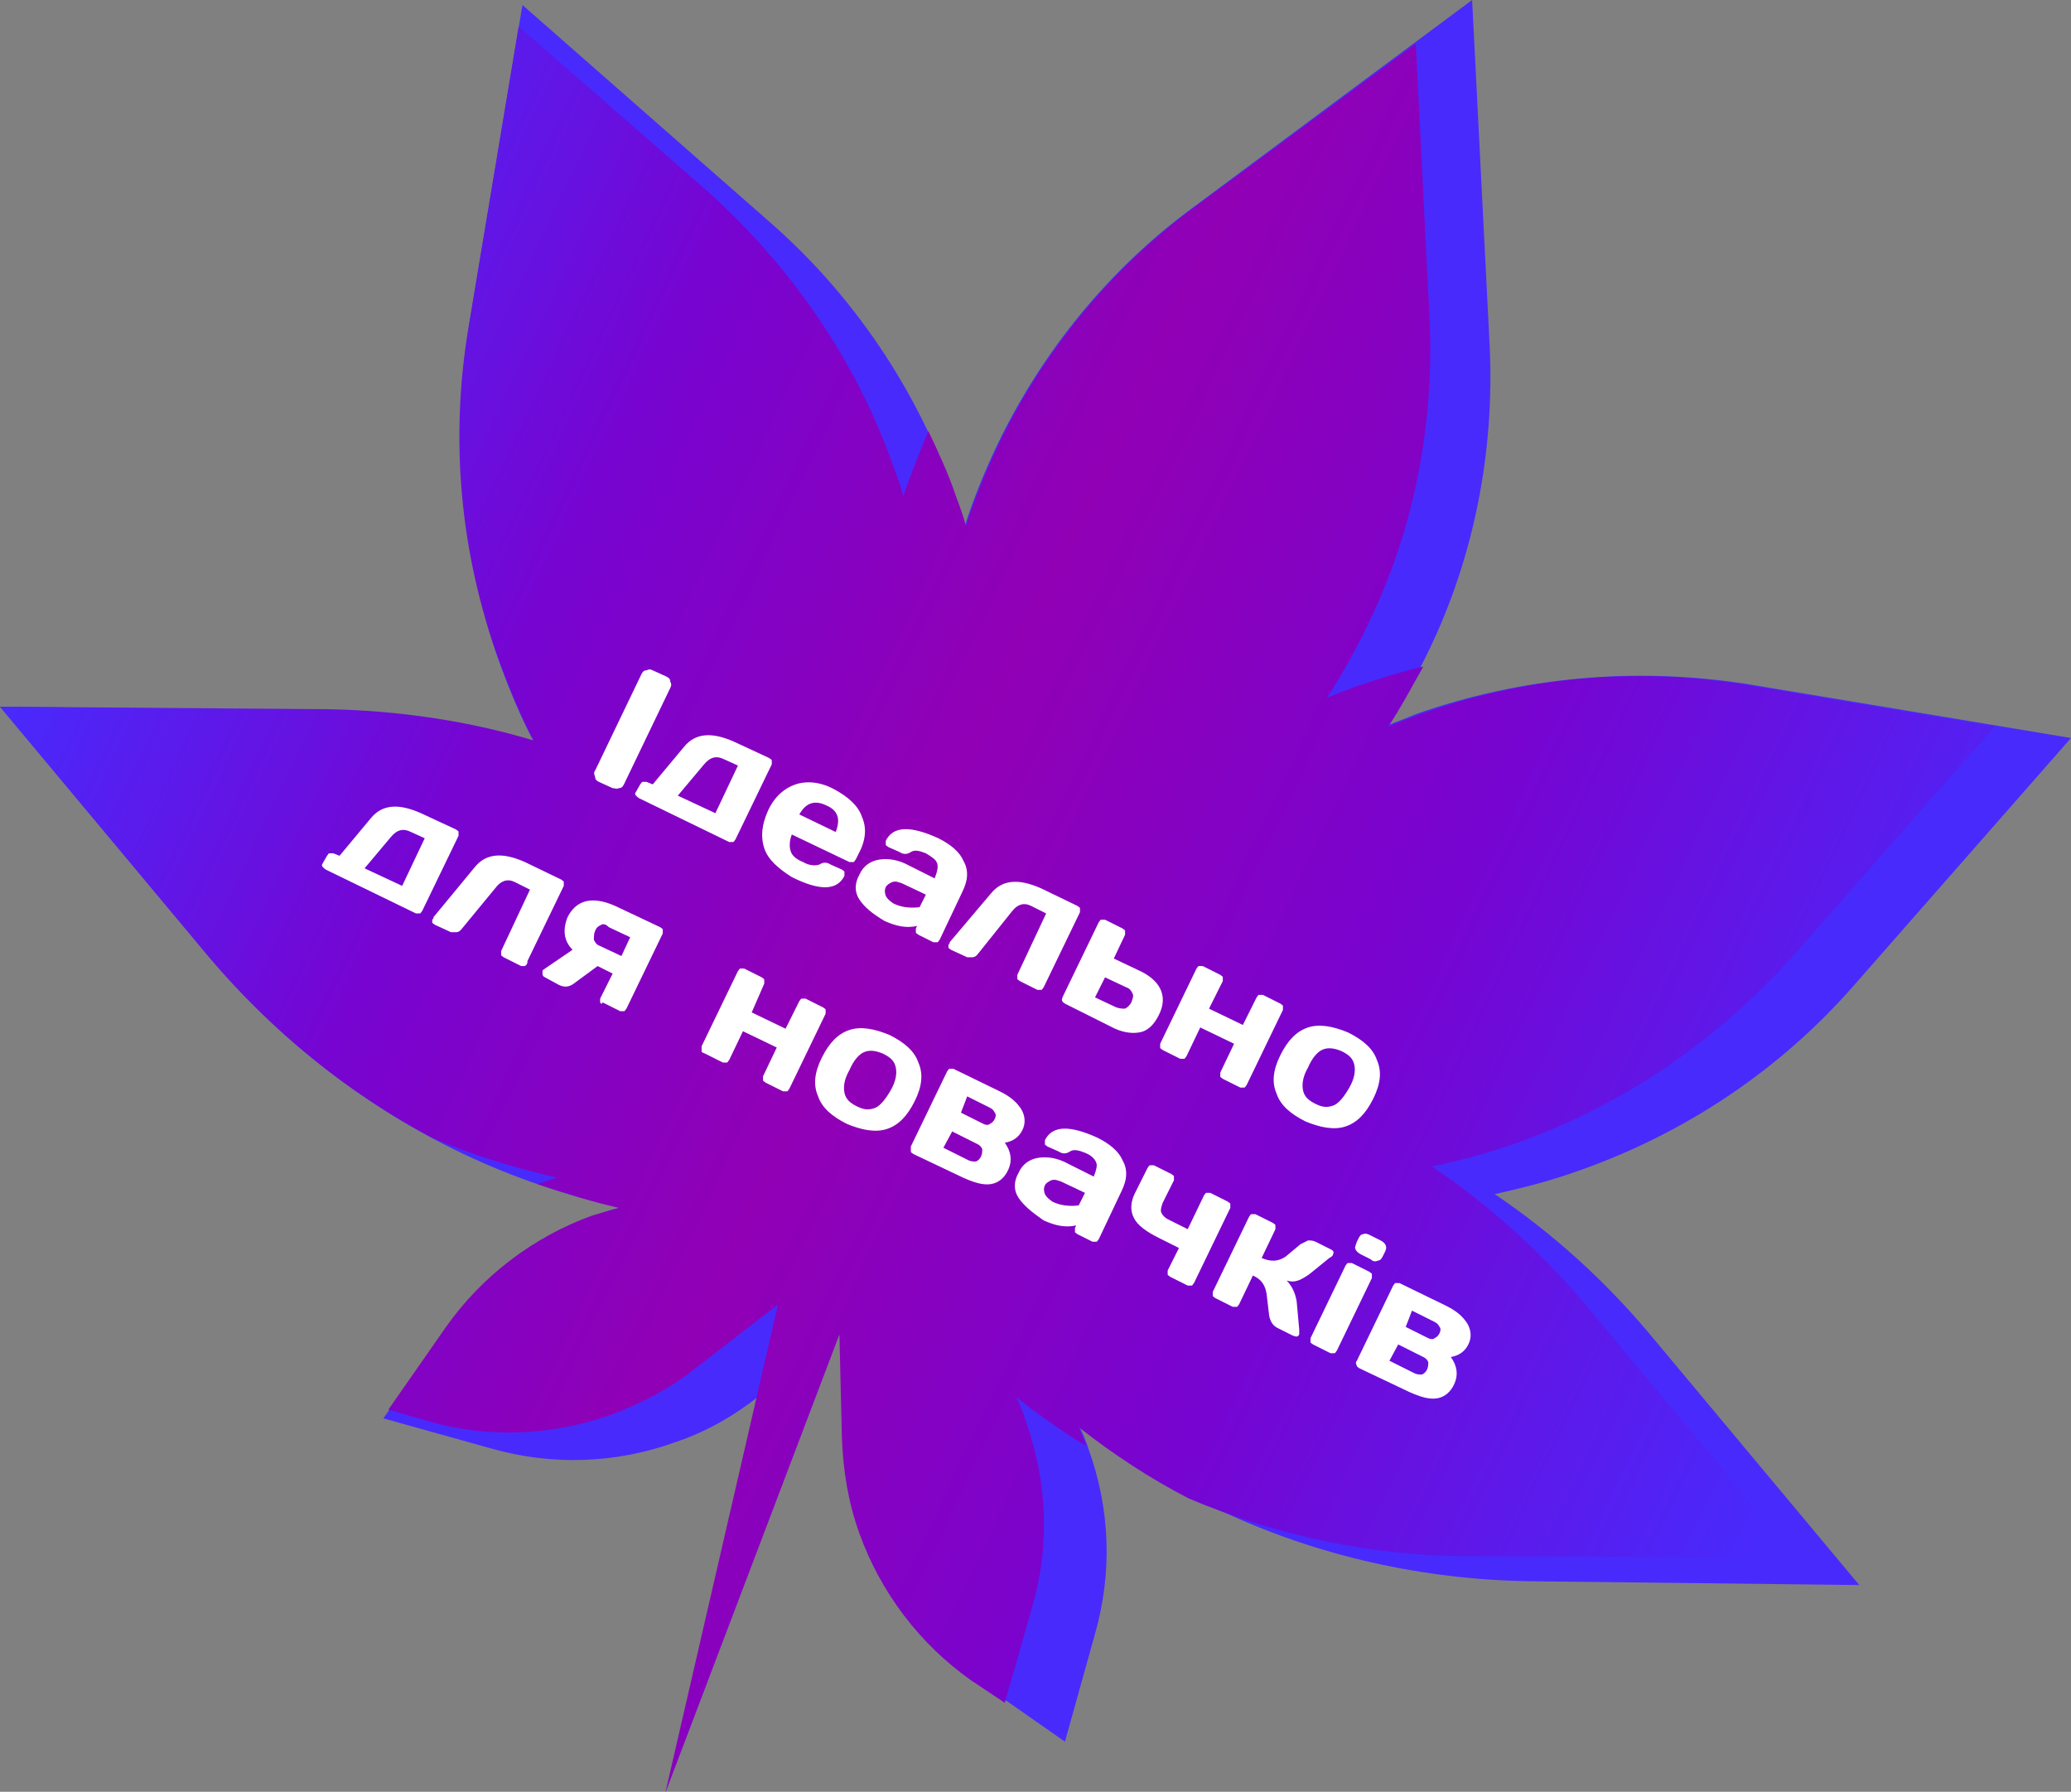
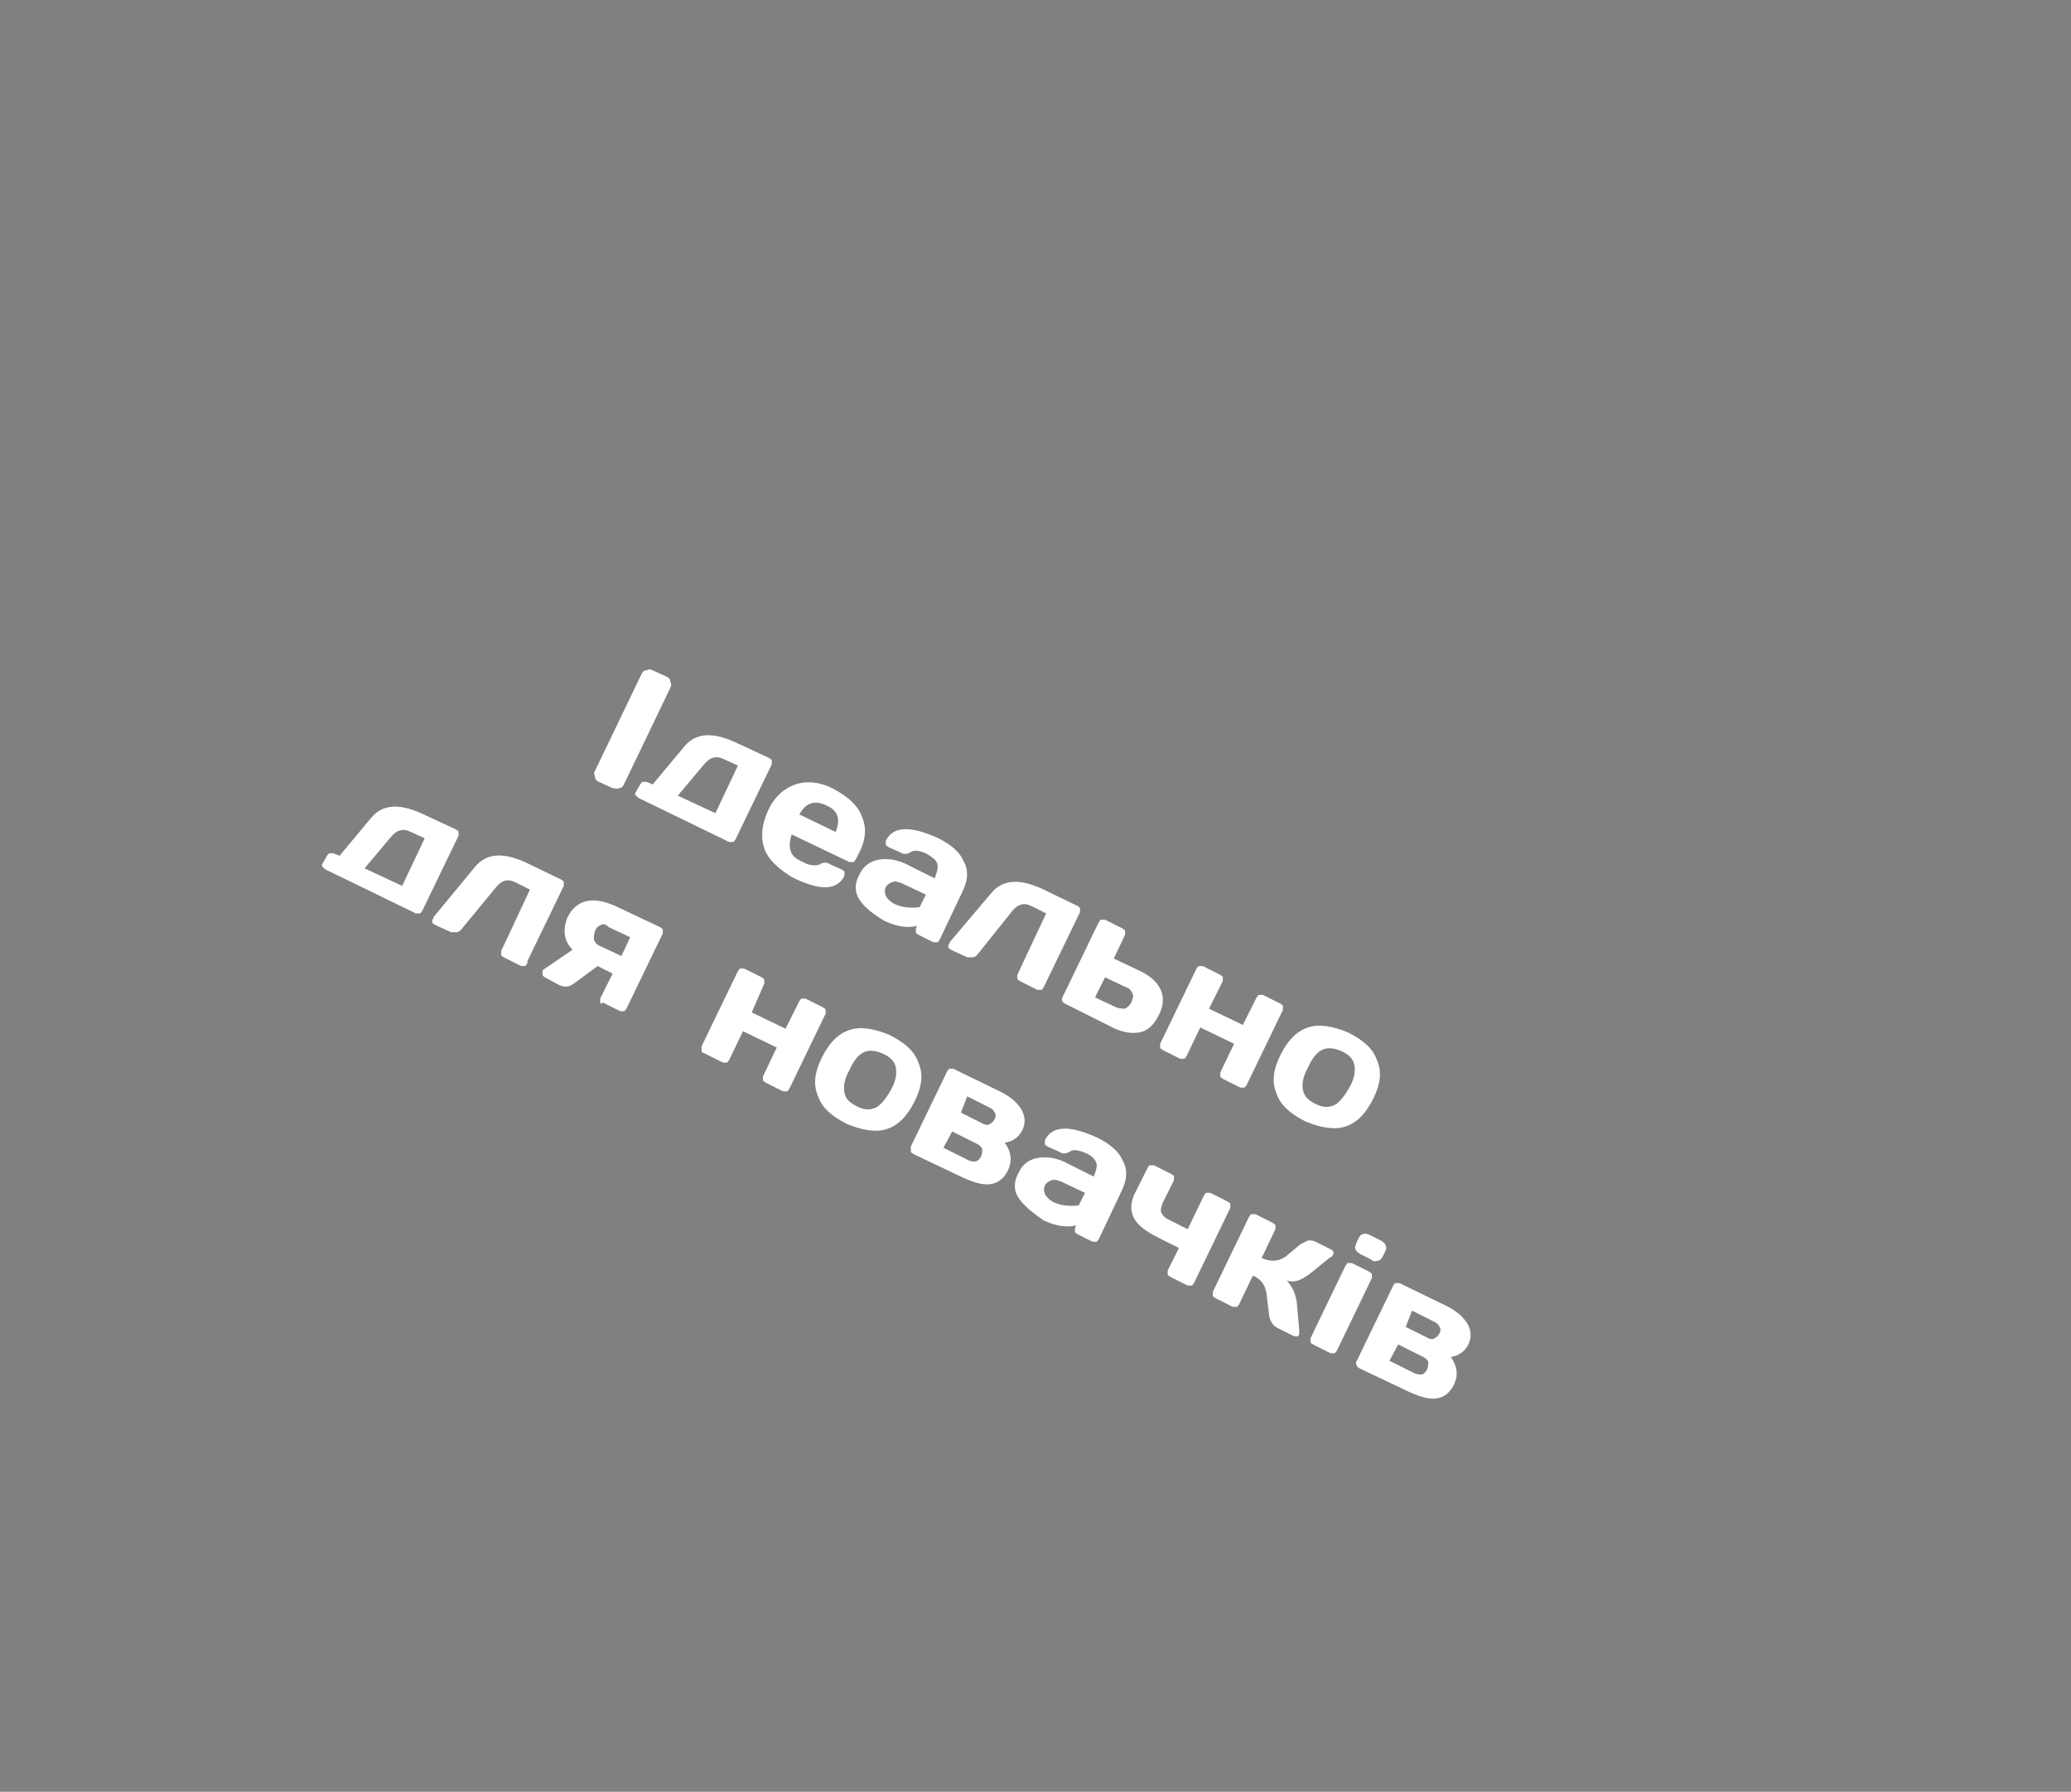
<svg xmlns="http://www.w3.org/2000/svg" version="1.1" id="Слой_1" x="0px" y="0px" viewBox="0 0 165.3 143" style="enable-background:new 0 0 165.3 143;" xml:space="preserve">
  <rect x="0" y="0" width="165.3" height="143" fill="#808080" stroke="none" />
  <style type="text/css">
	.st0{display:none;}
	.st1{fill:#482AFD;}
	.st2{fill:url(#SVGID_1_);}
	.st3{fill:#FFFFFF;}
</style>
  <g class="st0">
</g>
-   <path class="st1" d="M86.1,113.7c0.3,0.7,0.6,1.3,0.8,2c1.7,4.7,1.9,9.8,0.5,14.7L85,139l-7.3-5.1c-4.1-2.9-7.2-6.9-8.9-11.7  c-0.9-2.4-1.3-5-1.4-7.6l-0.2-8.3l-6.6,5.1c-2,1.6-4.3,2.9-6.7,3.7c-4.7,1.7-9.8,1.9-14.7,0.5l-8.6-2.4l5.1-7.3  c2.9-4.1,6.9-7.2,11.7-8.9c0.7-0.2,1.4-0.5,2.1-0.6c-4.3-1-8.5-2.4-12.5-4.3c-7.8-3.7-14.7-9.1-20.3-15.7L0,56.4l26.1,0.3  c5.6,0.1,11.2,0.9,16.5,2.5c-1.1-2.1-2-4.3-2.8-6.5c-3-8.5-3.8-17.6-2.4-26.5l4.3-25.8l19.6,17.2c6.8,5.9,11.9,13.5,14.9,22  c0.3,0.8,0.5,1.6,0.8,2.4l0,0c0.7-2.2,1.6-4.4,2.6-6.5c3.6-7.5,9-14.1,15.7-19L117.5,0l1.4,27.6c0.4,8.3-1.2,16.7-4.8,24.2  c-1,2.1-2.2,4.2-3.4,6.1l0,0c0.8-0.3,1.6-0.6,2.3-0.9c8.5-3,17.6-3.8,26.5-2.4l25.8,4.3l-17.2,19.6c-5.9,6.8-13.5,11.9-22,14.9  c-2.2,0.8-4.5,1.4-6.8,1.9l0,0c4.6,3.1,8.8,6.9,12.4,11.2l16.7,20l-26.1-0.3c-8.6-0.1-17.2-2-25-5.7  C93.3,118.7,89.6,116.4,86.1,113.7z" />
  <linearGradient id="SVGID_1_" gradientUnits="userSpaceOnUse" x1="8.707" y1="113.161" x2="152.137" y2="45.218" gradientTransform="matrix(1 0 0 -1 0 151.137)">
    <stop offset="0" style="stop-color:#482AFD" />
    <stop offset="0.225" style="stop-color:#7704D1" />
    <stop offset="0.45" style="stop-color:#9100B5" />
    <stop offset="0.7" style="stop-color:#7704D1" />
    <stop offset="0.98" style="stop-color:#482AFD" />
  </linearGradient>
-   <path class="st2" d="M143.4,124.3l-16.7-20c-3.6-4.3-7.8-8.1-12.4-11.2c2.3-0.5,4.6-1.1,6.8-1.9c8.5-3,16-8.2,22-14.9l16.1-18.3  l-19.6-3.3c-8.9-1.5-18-0.7-26.5,2.4c-0.8,0.3-1.6,0.6-2.3,0.9c1-1.5,1.9-3.2,2.8-4.8c-1.8,0.4-3.6,1-5.4,1.6  c-0.8,0.3-1.6,0.6-2.3,0.9c1.3-2,2.4-4,3.4-6.1c3.6-7.5,5.2-15.9,4.8-24.2l-1.1-21.9l-17.6,13c-6.7,4.9-12.1,11.5-15.7,19  c-1,2.1-1.9,4.3-2.6,6.5c-0.2-0.8-0.5-1.6-0.8-2.4c-0.6-1.8-1.4-3.5-2.2-5.2c-0.7,1.7-1.4,3.4-2,5.2c-0.2-0.8-0.5-1.6-0.8-2.4  c-3-8.5-8.2-16-14.9-22l-15-13.1l-4,24c-1.5,8.9-0.7,18,2.4,26.5c0.8,2.2,1.7,4.4,2.8,6.5c-5.3-1.6-10.9-2.4-16.5-2.5L0,56.4  l16.7,20c5,5.9,11,10.8,17.8,14.4c3.2,1.4,6.6,2.4,10,3.2c-0.5,0.1-1,0.3-1.6,0.5c2.1,0.7,4.3,1.4,6.5,1.9c-0.7,0.2-1.4,0.4-2.1,0.6  c-4.7,1.7-8.8,4.8-11.7,8.9l-4.6,6.6l3.1,0.9c4.8,1.4,9.9,1.2,14.7-0.5c2.4-0.9,4.7-2.1,6.7-3.7l6.6-5.1l-9,39l13.9-36.6l0.2,8.3  c0.1,2.6,0.5,5.1,1.4,7.6c1.7,4.7,4.8,8.8,8.9,11.7l2.7,1.8l2.2-7.7c1.4-4.8,1.2-9.9-0.5-14.7c-0.2-0.7-0.5-1.4-0.8-2  c1.8,1.4,3.6,2.7,5.6,3.9c-0.2-0.5-0.4-1-0.6-1.5c2.8,2.2,5.7,4.1,8.8,5.7c7.1,3,14.7,4.6,22.4,4.6L143.4,124.3z" />
  <path class="st3" d="M47.5,61.5l3.7-7.7c0.1-0.2,0.2-0.3,0.4-0.3c0.2-0.1,0.3-0.1,0.5,0l1.1,0.5c0.2,0.1,0.3,0.2,0.3,0.4  c0.1,0.2,0.1,0.3,0,0.5l-3.7,7.7c-0.1,0.2-0.2,0.3-0.4,0.3c-0.2,0.1-0.3,0-0.5,0l-1.1-0.5c-0.2-0.1-0.3-0.2-0.3-0.4  C47.4,61.8,47.4,61.6,47.5,61.5z M50.7,63.3l0.4-0.7c0.1-0.1,0.1-0.2,0.2-0.2c0.1,0,0.2,0,0.3,0l0.5,0.2l2.5-3  c0.9-1.1,2.2-1.2,4-0.4l2.8,1.3c0.1,0.1,0.2,0.1,0.2,0.2c0,0.1,0,0.2,0,0.3l-2.9,6c-0.1,0.1-0.1,0.2-0.2,0.2c-0.1,0-0.2,0-0.3,0  l-7.2-3.5c-0.1-0.1-0.2-0.1-0.2-0.2C50.7,63.5,50.7,63.4,50.7,63.3z M54.1,63.5l3,1.4l1.8-3.8l-1.1-0.5c-0.6-0.3-1.1-0.2-1.6,0.4  L54.1,63.5z M61,67.7c-0.3-0.9-0.2-1.9,0.3-3c0.5-1.1,1.3-1.8,2.2-2.1c0.9-0.3,2-0.2,3.1,0.4s1.9,1.3,2.2,2.2c0.4,0.9,0.3,1.9-0.3,3  l-0.2,0.4c-0.1,0.1-0.1,0.2-0.2,0.2c-0.1,0-0.2,0-0.3,0l-4.6-2.2c-0.2,0.5-0.2,1-0.1,1.3c0.1,0.4,0.5,0.7,1,0.9  c0.5,0.3,1,0.3,1.3,0.2c0.3-0.2,0.6-0.2,0.9,0l0.9,0.4c0.1,0.1,0.2,0.1,0.2,0.2c0,0.1,0,0.2,0,0.3c-0.6,1.2-2,1.2-4.2,0.1  C62.1,69.3,61.3,68.6,61,67.7z M63.8,65l2.9,1.4c0.4-1,0.2-1.7-0.7-2.1C65,63.8,64.3,64.1,63.8,65z M68.6,71.8c-0.4-0.6-0.4-1.3,0-2  c0.3-0.7,0.9-1.1,1.6-1.2c0.7-0.1,1.5,0,2.4,0.5l2,1c0.2-0.5,0.3-0.9,0.2-1.2c-0.1-0.3-0.4-0.5-0.9-0.8c-0.5-0.2-0.9-0.3-1.2-0.1  c-0.3,0.2-0.6,0.2-0.9,0l-0.9-0.4c-0.1-0.1-0.2-0.1-0.2-0.2c0-0.1,0-0.2,0-0.3c0.6-1.2,2-1.2,4.2-0.2c1,0.5,1.7,1.1,2,1.8  c0.4,0.7,0.4,1.5-0.1,2.5l-1.8,3.8c-0.1,0.1-0.1,0.2-0.2,0.2c-0.1,0-0.2,0-0.3,0l-1.2-0.6c-0.1-0.1-0.2-0.1-0.2-0.2  c0-0.1,0-0.2,0-0.3l0.1-0.2c-0.9,0.2-1.7,0-2.6-0.4C69.6,72.9,69,72.4,68.6,71.8z M72,70.5c-0.3-0.1-0.5-0.2-0.8-0.1  c-0.2,0.1-0.4,0.2-0.5,0.4c-0.1,0.2-0.1,0.4,0,0.7c0.1,0.2,0.3,0.4,0.6,0.6c0.6,0.3,1.3,0.4,2.1,0.3l0.5-1L72,70.5z M75.8,75.2  l3.3-3.9c0.9-1.1,2.2-1.2,4-0.4l2.9,1.4c0.1,0.1,0.2,0.1,0.2,0.2c0,0.1,0,0.2,0,0.3l-2.9,6c-0.1,0.1-0.1,0.2-0.2,0.2  c-0.1,0-0.2,0-0.3,0l-1.4-0.7c-0.1-0.1-0.2-0.1-0.2-0.2c0-0.1,0-0.2,0-0.3l2.3-4.9l-1.2-0.6c-0.6-0.3-1.1-0.1-1.5,0.4L78,76.2  c-0.1,0.1-0.2,0.2-0.4,0.2c-0.1,0-0.3,0-0.4,0l-1.3-0.6c-0.1-0.1-0.2-0.1-0.2-0.2c0-0.1,0-0.2,0-0.2C75.8,75.3,75.8,75.3,75.8,75.2z   M84.8,79.6l2.9-6c0.1-0.1,0.1-0.2,0.2-0.2c0.1,0,0.2,0,0.3,0l1.4,0.7c0.1,0.1,0.2,0.1,0.2,0.2c0,0.1,0,0.2,0,0.3l-0.9,1.9l1.9,0.9  c0.9,0.4,1.5,0.9,1.8,1.5c0.3,0.6,0.3,1.3-0.1,2.1c-0.4,0.8-0.9,1.3-1.6,1.4c-0.6,0.1-1.4,0-2.3-0.5L85,80.1  c-0.1-0.1-0.2-0.1-0.2-0.2C84.7,79.8,84.8,79.7,84.8,79.6z M87.4,79.6l1.7,0.8c0.3,0.1,0.5,0.1,0.7,0.1c0.2-0.1,0.4-0.3,0.5-0.5  c0.1-0.3,0.2-0.5,0.1-0.7c-0.1-0.2-0.2-0.4-0.5-0.5l-1.7-0.8L87.4,79.6z M92.6,83.3l2.9-6c0.1-0.1,0.1-0.2,0.2-0.2  c0.1,0,0.2,0,0.3,0l1.4,0.7c0.1,0.1,0.2,0.1,0.2,0.2c0,0.1,0,0.2,0,0.3l-1.1,2.2l2.7,1.3l1.1-2.2c0.1-0.1,0.1-0.2,0.2-0.2  c0.1,0,0.2,0,0.3,0l1.4,0.7c0.1,0.1,0.2,0.1,0.2,0.2c0,0.1,0,0.2,0,0.3l-2.9,6c-0.1,0.1-0.1,0.2-0.2,0.2c-0.1,0-0.2,0-0.3,0  l-1.4-0.7c-0.1-0.1-0.2-0.1-0.2-0.2c0-0.1,0-0.2,0-0.3l1.1-2.3l-2.7-1.3l-1.1,2.3c-0.1,0.1-0.1,0.2-0.2,0.2c-0.1,0-0.2,0-0.3,0  l-1.4-0.7c-0.1-0.1-0.2-0.1-0.2-0.2C92.6,83.6,92.6,83.5,92.6,83.3z M101.9,87.3c-0.4-0.9-0.3-1.9,0.3-3.1c0.6-1.2,1.3-1.9,2.2-2.2  c0.9-0.3,2-0.1,3.2,0.4c1.2,0.6,2,1.3,2.3,2.2c0.4,0.9,0.3,1.9-0.3,3.1c-0.6,1.2-1.3,1.9-2.2,2.2c-0.9,0.3-2,0.1-3.2-0.4  C103,88.9,102.2,88.2,101.9,87.3z M105.5,83.8c-0.4,0.2-0.8,0.7-1.1,1.4c-0.4,0.7-0.5,1.3-0.4,1.8c0.1,0.5,0.4,0.8,1,1.1  c0.6,0.3,1,0.3,1.5,0.1c0.4-0.2,0.8-0.7,1.2-1.4c0.4-0.7,0.5-1.3,0.4-1.8c-0.1-0.5-0.4-0.8-1-1.1C106.4,83.6,105.9,83.6,105.5,83.8z   M25.7,69l0.4-0.7c0.1-0.1,0.1-0.2,0.2-0.2c0.1,0,0.2,0,0.3,0l0.5,0.2l2.5-3c0.9-1.1,2.2-1.2,4-0.4l2.8,1.3c0.1,0.1,0.2,0.1,0.2,0.2  c0,0.1,0,0.2,0,0.3l-2.9,6c-0.1,0.1-0.1,0.2-0.2,0.2c-0.1,0-0.2,0-0.3,0l-7.2-3.5c-0.1-0.1-0.2-0.1-0.2-0.2  C25.7,69.2,25.7,69.1,25.7,69z M29.1,69.3l3,1.4l1.8-3.8l-1.1-0.5c-0.6-0.3-1.1-0.2-1.6,0.4L29.1,69.3z M34.6,73.2l3.3-4  c0.9-1.1,2.2-1.2,4-0.4l2.9,1.4c0.1,0.1,0.2,0.1,0.2,0.2c0,0.1,0,0.2,0,0.3l-2.9,6C42.1,77,42,77,41.9,77.1c-0.1,0-0.2,0-0.3,0  l-1.4-0.7c-0.1-0.1-0.2-0.1-0.2-0.2c0-0.1,0-0.2,0-0.3l2.3-4.9l-1.2-0.6c-0.6-0.3-1.1-0.1-1.5,0.4l-2.8,3.4  c-0.1,0.1-0.2,0.2-0.4,0.2c-0.1,0-0.3,0-0.4,0l-1.3-0.6c-0.1-0.1-0.2-0.1-0.2-0.2c0-0.1,0-0.2,0-0.2C34.6,73.3,34.6,73.3,34.6,73.2z   M45.3,73.2c0.7-1.4,2-1.7,3.8-0.9l3.6,1.7c0.1,0.1,0.2,0.1,0.2,0.2c0,0.1,0,0.2,0,0.3l-2.9,6c-0.1,0.1-0.1,0.2-0.2,0.2  c-0.1,0-0.2,0-0.3,0l-1.4-0.7C48,80.2,48,80.1,47.9,80c0-0.1,0-0.2,0-0.3l1-2l-1.2-0.6l-1.9,1.4c-0.4,0.3-0.8,0.3-1.2,0.1L43.5,78  c-0.2-0.1-0.2-0.2-0.2-0.3c0,0,0-0.1,0-0.2c0-0.1,0.1-0.1,0.2-0.2l2.2-1.5C45,75.1,44.9,74.2,45.3,73.2z M48,73.8  c-0.2,0.1-0.4,0.2-0.5,0.5c-0.1,0.2-0.1,0.5-0.1,0.7c0.1,0.2,0.2,0.4,0.5,0.5l1.7,0.8l0.7-1.5l-1.7-0.8C48.4,73.8,48.2,73.7,48,73.8  z M56,83.5l2.9-6c0.1-0.1,0.1-0.2,0.2-0.2c0.1,0,0.2,0,0.3,0l1.4,0.7c0.1,0.1,0.2,0.1,0.2,0.2c0,0.1,0,0.2,0,0.3L60,80.8l2.7,1.3  l1.1-2.2c0.1-0.1,0.1-0.2,0.2-0.2c0.1,0,0.2,0,0.3,0l1.4,0.7c0.1,0.1,0.2,0.1,0.2,0.2c0,0.1,0,0.2,0,0.3l-2.9,6  c-0.1,0.1-0.1,0.2-0.2,0.2c-0.1,0-0.2,0-0.3,0l-1.4-0.7c-0.1-0.1-0.2-0.1-0.2-0.2c0-0.1,0-0.2,0-0.3l1.1-2.3l-2.7-1.3l-1.1,2.3  c-0.1,0.1-0.1,0.2-0.2,0.2c-0.1,0-0.2,0-0.3,0l-1.4-0.7C56.1,84,56,84,56,83.9C56,83.8,56,83.7,56,83.5z M65.3,87.5  c-0.4-0.9-0.3-1.9,0.3-3.1c0.6-1.2,1.3-1.9,2.2-2.2c0.9-0.3,2-0.1,3.2,0.4c1.2,0.6,2,1.3,2.3,2.2c0.4,0.9,0.3,1.9-0.3,3.1  c-0.6,1.2-1.3,1.9-2.2,2.2c-0.9,0.3-2,0.1-3.2-0.4C66.4,89.1,65.6,88.4,65.3,87.5z M68.9,84c-0.4,0.2-0.8,0.7-1.1,1.4  c-0.4,0.7-0.5,1.3-0.4,1.8s0.4,0.8,1,1.1c0.6,0.3,1,0.3,1.5,0.1c0.4-0.2,0.8-0.7,1.2-1.4c0.4-0.7,0.5-1.3,0.4-1.8  c-0.1-0.5-0.4-0.8-1-1.1C69.8,83.8,69.3,83.8,68.9,84z M72.7,91.5l2.9-6c0.1-0.1,0.1-0.2,0.2-0.2c0.1,0,0.2,0,0.3,0l3.7,1.8  c0.8,0.4,1.3,0.8,1.7,1.4c0.3,0.5,0.4,1.1,0.1,1.7c-0.3,0.6-0.8,0.9-1.4,1c0.5,0.7,0.6,1.4,0.3,2.1c-0.3,0.7-0.8,1.1-1.4,1.2  c-0.6,0.1-1.3-0.1-2.2-0.5l-4-1.9c-0.1-0.1-0.2-0.1-0.2-0.2C72.7,91.8,72.7,91.6,72.7,91.5z M75.3,91.6l2,1c0.2,0.1,0.4,0.1,0.6,0.1  c0.2-0.1,0.3-0.2,0.4-0.4c0.1-0.2,0.1-0.4,0.1-0.6c-0.1-0.2-0.2-0.3-0.4-0.4l-2-1L75.3,91.6z M76.7,88.8l1.8,0.9  c0.2,0.1,0.4,0.1,0.5,0c0.2-0.1,0.3-0.2,0.4-0.4c0.1-0.2,0.1-0.4,0-0.5c-0.1-0.2-0.2-0.3-0.4-0.4l-1.8-0.9L76.7,88.8z M81.3,95.6  c-0.4-0.6-0.4-1.3,0-2c0.3-0.7,0.9-1.1,1.6-1.2c0.7-0.1,1.5,0,2.4,0.5l2,1c0.2-0.5,0.3-0.9,0.2-1.1c-0.1-0.3-0.4-0.6-0.9-0.8  c-0.5-0.2-0.9-0.3-1.2-0.1c-0.3,0.2-0.6,0.2-0.9,0l-0.9-0.4c-0.1-0.1-0.2-0.1-0.2-0.2c0-0.1,0-0.2,0-0.3c0.6-1.2,2-1.2,4.2-0.2  c1,0.5,1.7,1.1,2,1.8c0.4,0.7,0.4,1.5-0.1,2.5l-1.8,3.8c-0.1,0.1-0.1,0.2-0.2,0.2c-0.1,0-0.2,0-0.3,0l-1.2-0.6  c-0.1-0.1-0.2-0.1-0.2-0.2c0-0.1,0-0.2,0-0.3l0.1-0.2c-0.9,0.2-1.7,0-2.6-0.4C82.3,96.7,81.7,96.2,81.3,95.6z M84.7,94.3  c-0.3-0.1-0.5-0.2-0.8-0.1c-0.2,0.1-0.4,0.2-0.5,0.4c-0.1,0.2-0.1,0.4,0,0.7c0.1,0.2,0.3,0.4,0.6,0.6c0.6,0.3,1.3,0.4,2.1,0.3l0.5-1  L84.7,94.3z M91.6,93.2c0.1-0.1,0.1-0.2,0.2-0.2c0.1,0,0.2,0,0.3,0l1.4,0.7c0.1,0.1,0.2,0.1,0.2,0.2c0,0.1,0,0.2,0,0.3L92.8,96  c-0.1,0.3-0.2,0.6-0.1,0.8c0.1,0.2,0.3,0.4,0.5,0.5l1.6,0.8l1.3-2.7c0.1-0.1,0.1-0.2,0.2-0.2c0.1,0,0.2,0,0.3,0l1.4,0.7  c0.1,0.1,0.2,0.1,0.2,0.2c0,0.1,0,0.2,0,0.3l-2.9,6c-0.1,0.1-0.1,0.2-0.2,0.2c-0.1,0-0.2,0-0.3,0l-1.4-0.7c-0.1-0.1-0.2-0.1-0.2-0.2  c0-0.1,0-0.2,0-0.3l0.9-1.8l-1.6-0.8c-1-0.5-1.7-1-2-1.6c-0.3-0.6-0.3-1.3,0.2-2.2L91.6,93.2z M103.7,106.5  c-0.1,0.2-0.2,0.2-0.5,0.1l-1.2-0.6c-0.4-0.2-0.6-0.5-0.7-1l-0.2-1.7c-0.1-0.7-0.4-1.2-1.1-1.5l-1.1,2.3c-0.1,0.1-0.1,0.2-0.2,0.2  c-0.1,0-0.2,0-0.3,0l-1.4-0.7c-0.1-0.1-0.2-0.1-0.2-0.2c0-0.1,0-0.2,0-0.3l2.9-6c0.1-0.1,0.1-0.2,0.2-0.2c0.1,0,0.2,0,0.3,0l1.4,0.7  c0.1,0.1,0.2,0.1,0.2,0.2c0,0.1,0,0.2,0,0.3l-1.1,2.3c0.7,0.3,1.3,0.3,1.9-0.1l1.2-1c0.2-0.1,0.4-0.2,0.6-0.3c0.2,0,0.4,0,0.6,0.1  l1.2,0.6c0.2,0.1,0.3,0.2,0.2,0.4c0,0.1-0.1,0.2-0.3,0.3l-1.6,1.3c-0.3,0.2-0.6,0.4-0.9,0.5c-0.3,0.1-0.6,0.1-0.9,0  c0.4,0.4,0.7,1,0.8,1.7l0.2,2.2C103.7,106.3,103.7,106.4,103.7,106.5z M108.3,99.1l0.1-0.2c0.1-0.2,0.2-0.4,0.4-0.4  c0.2-0.1,0.4,0,0.6,0.1l0.8,0.4c0.2,0.1,0.4,0.3,0.4,0.4c0.1,0.2,0,0.4-0.1,0.6l-0.1,0.2c-0.1,0.2-0.2,0.4-0.4,0.4  c-0.2,0.1-0.4,0.1-0.6-0.1l-0.8-0.4c-0.2-0.1-0.4-0.3-0.4-0.4C108.1,99.6,108.2,99.4,108.3,99.1z M104.6,106.8l2.8-5.8  c0.1-0.1,0.1-0.2,0.2-0.2c0.1,0,0.2,0,0.3,0l1.4,0.7c0.1,0.1,0.2,0.1,0.2,0.2c0,0.1,0,0.2,0,0.3l-2.8,5.8c-0.1,0.1-0.1,0.2-0.2,0.2  c-0.1,0-0.2,0-0.3,0l-1.4-0.7c-0.1-0.1-0.2-0.1-0.2-0.2C104.6,107,104.6,106.9,104.6,106.8z M108.3,108.6l2.9-6  c0.1-0.1,0.1-0.2,0.2-0.2c0.1,0,0.2,0,0.3,0l3.7,1.8c0.8,0.4,1.3,0.8,1.7,1.4c0.3,0.5,0.4,1.1,0.1,1.7c-0.3,0.6-0.8,0.9-1.4,1  c0.5,0.7,0.6,1.4,0.3,2.1c-0.3,0.7-0.8,1.1-1.4,1.2c-0.6,0.1-1.3-0.1-2.2-0.5l-4-1.9c-0.1-0.1-0.2-0.1-0.2-0.2  C108.2,108.8,108.2,108.7,108.3,108.6z M110.9,108.6l2,1c0.2,0.1,0.4,0.1,0.6,0.1c0.2-0.1,0.3-0.2,0.4-0.4c0.1-0.2,0.1-0.4,0.1-0.6  c-0.1-0.2-0.2-0.3-0.4-0.4l-2-1L110.9,108.6z M112.2,105.9l1.8,0.9c0.2,0.1,0.4,0.1,0.5,0c0.2-0.1,0.3-0.2,0.4-0.4  c0.1-0.2,0.1-0.4,0-0.5c-0.1-0.2-0.2-0.3-0.4-0.4l-1.8-0.9L112.2,105.9z" />
</svg>